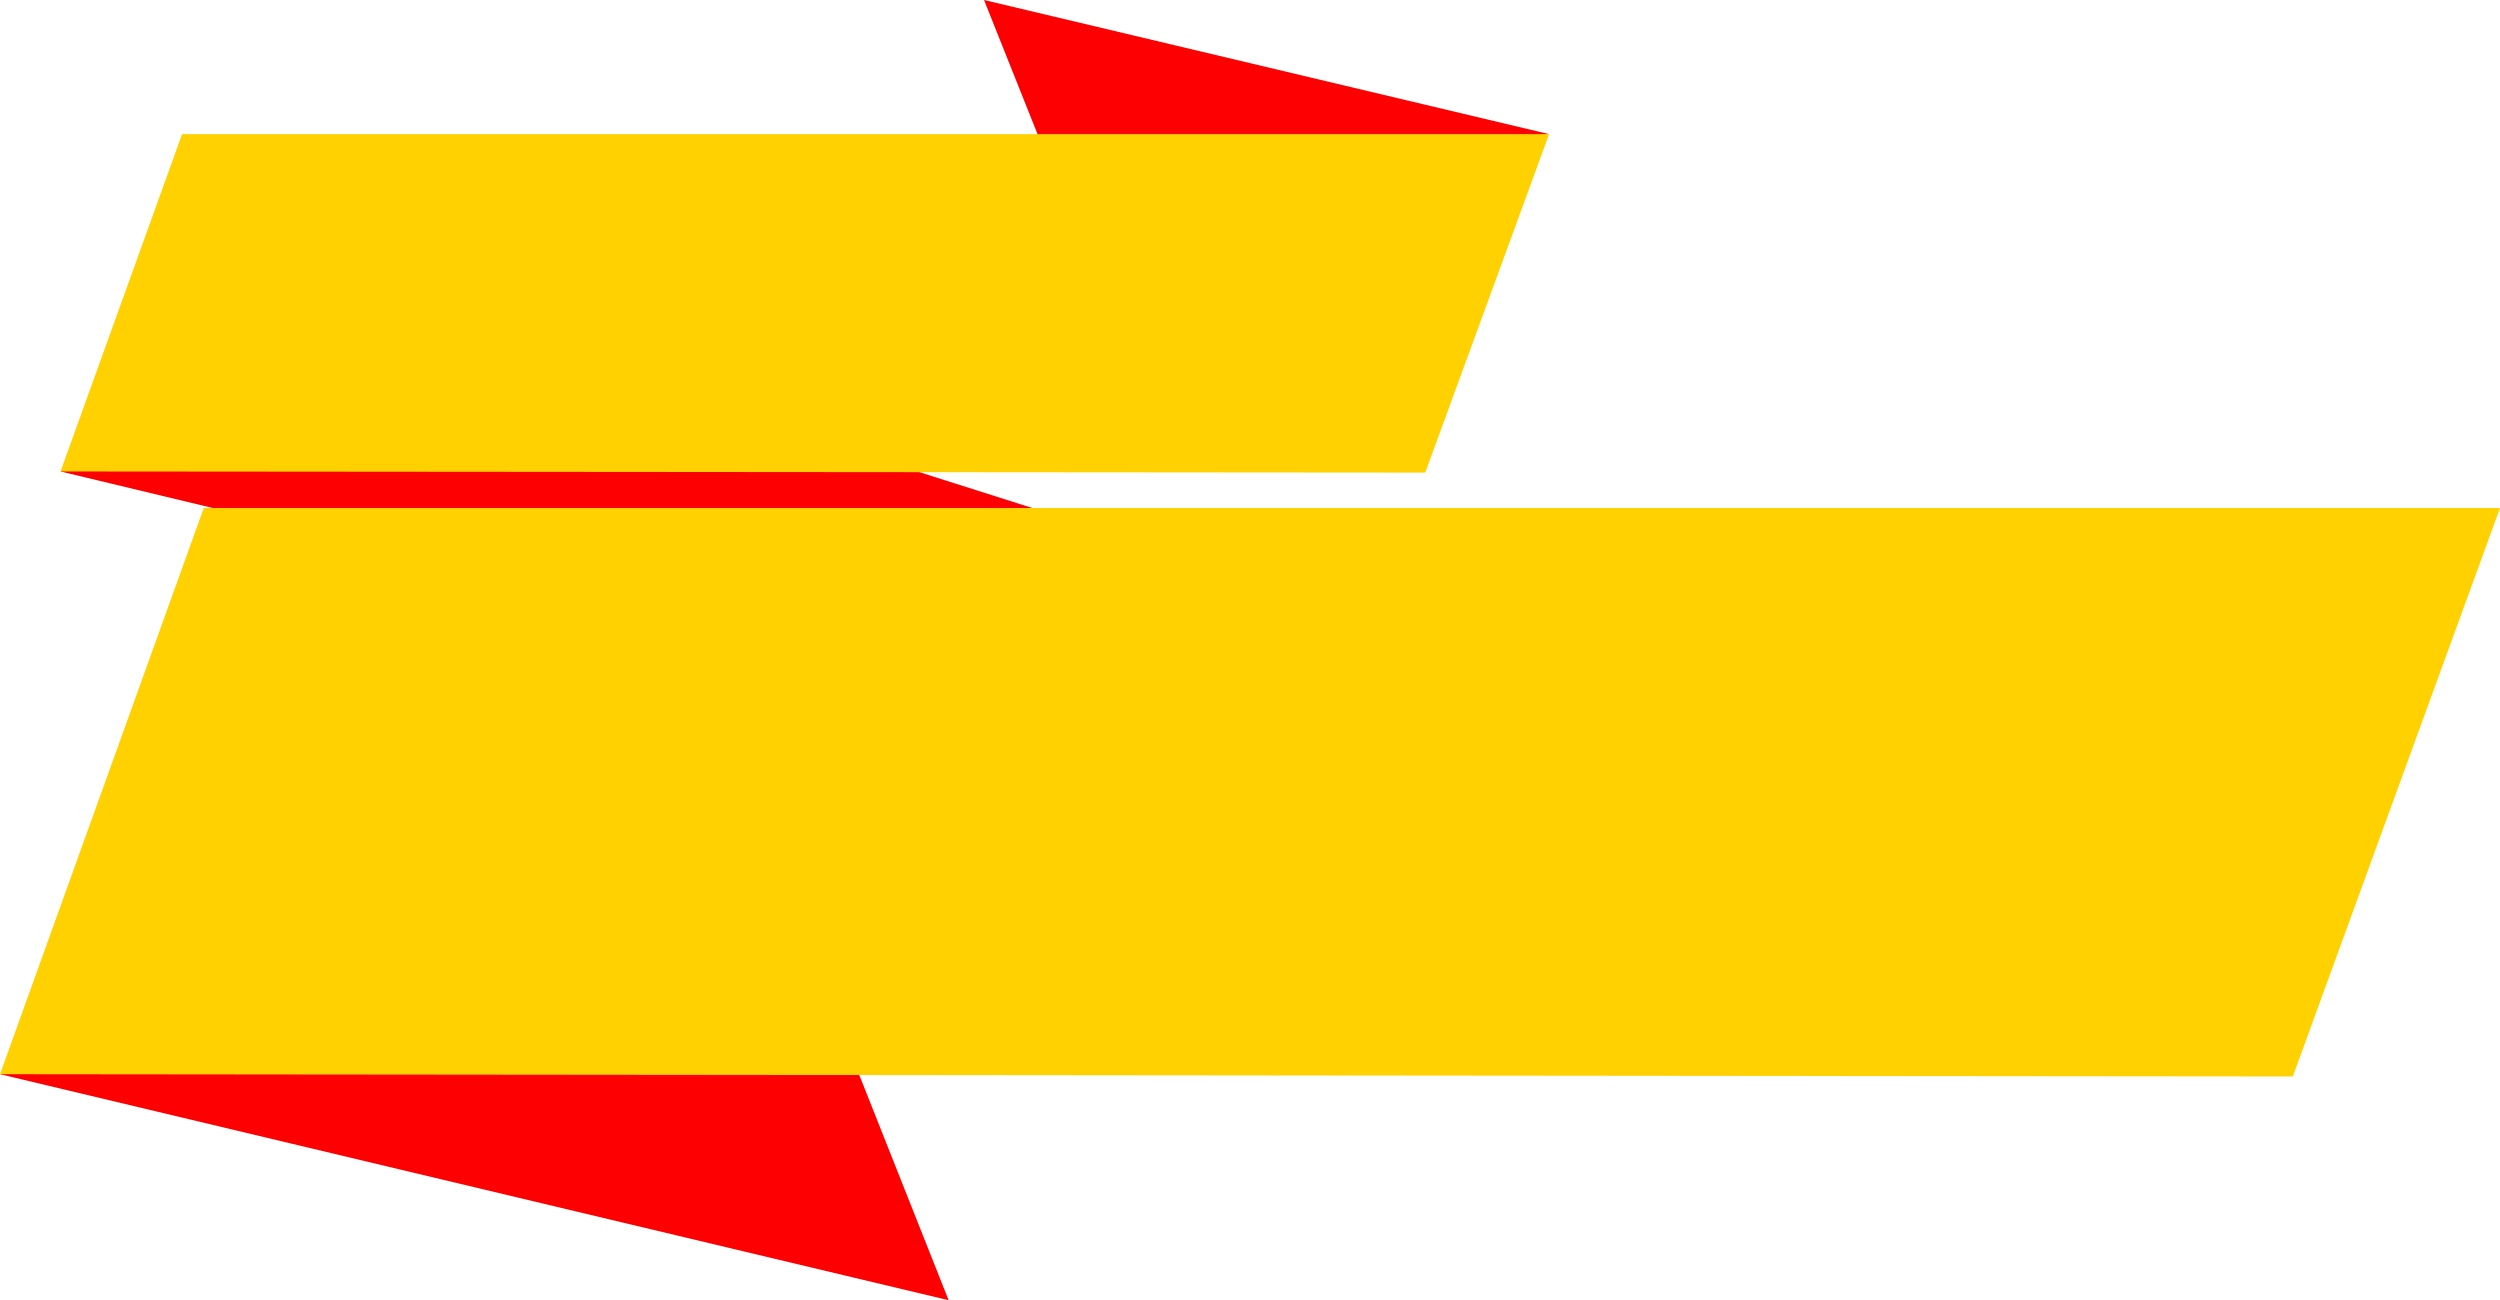
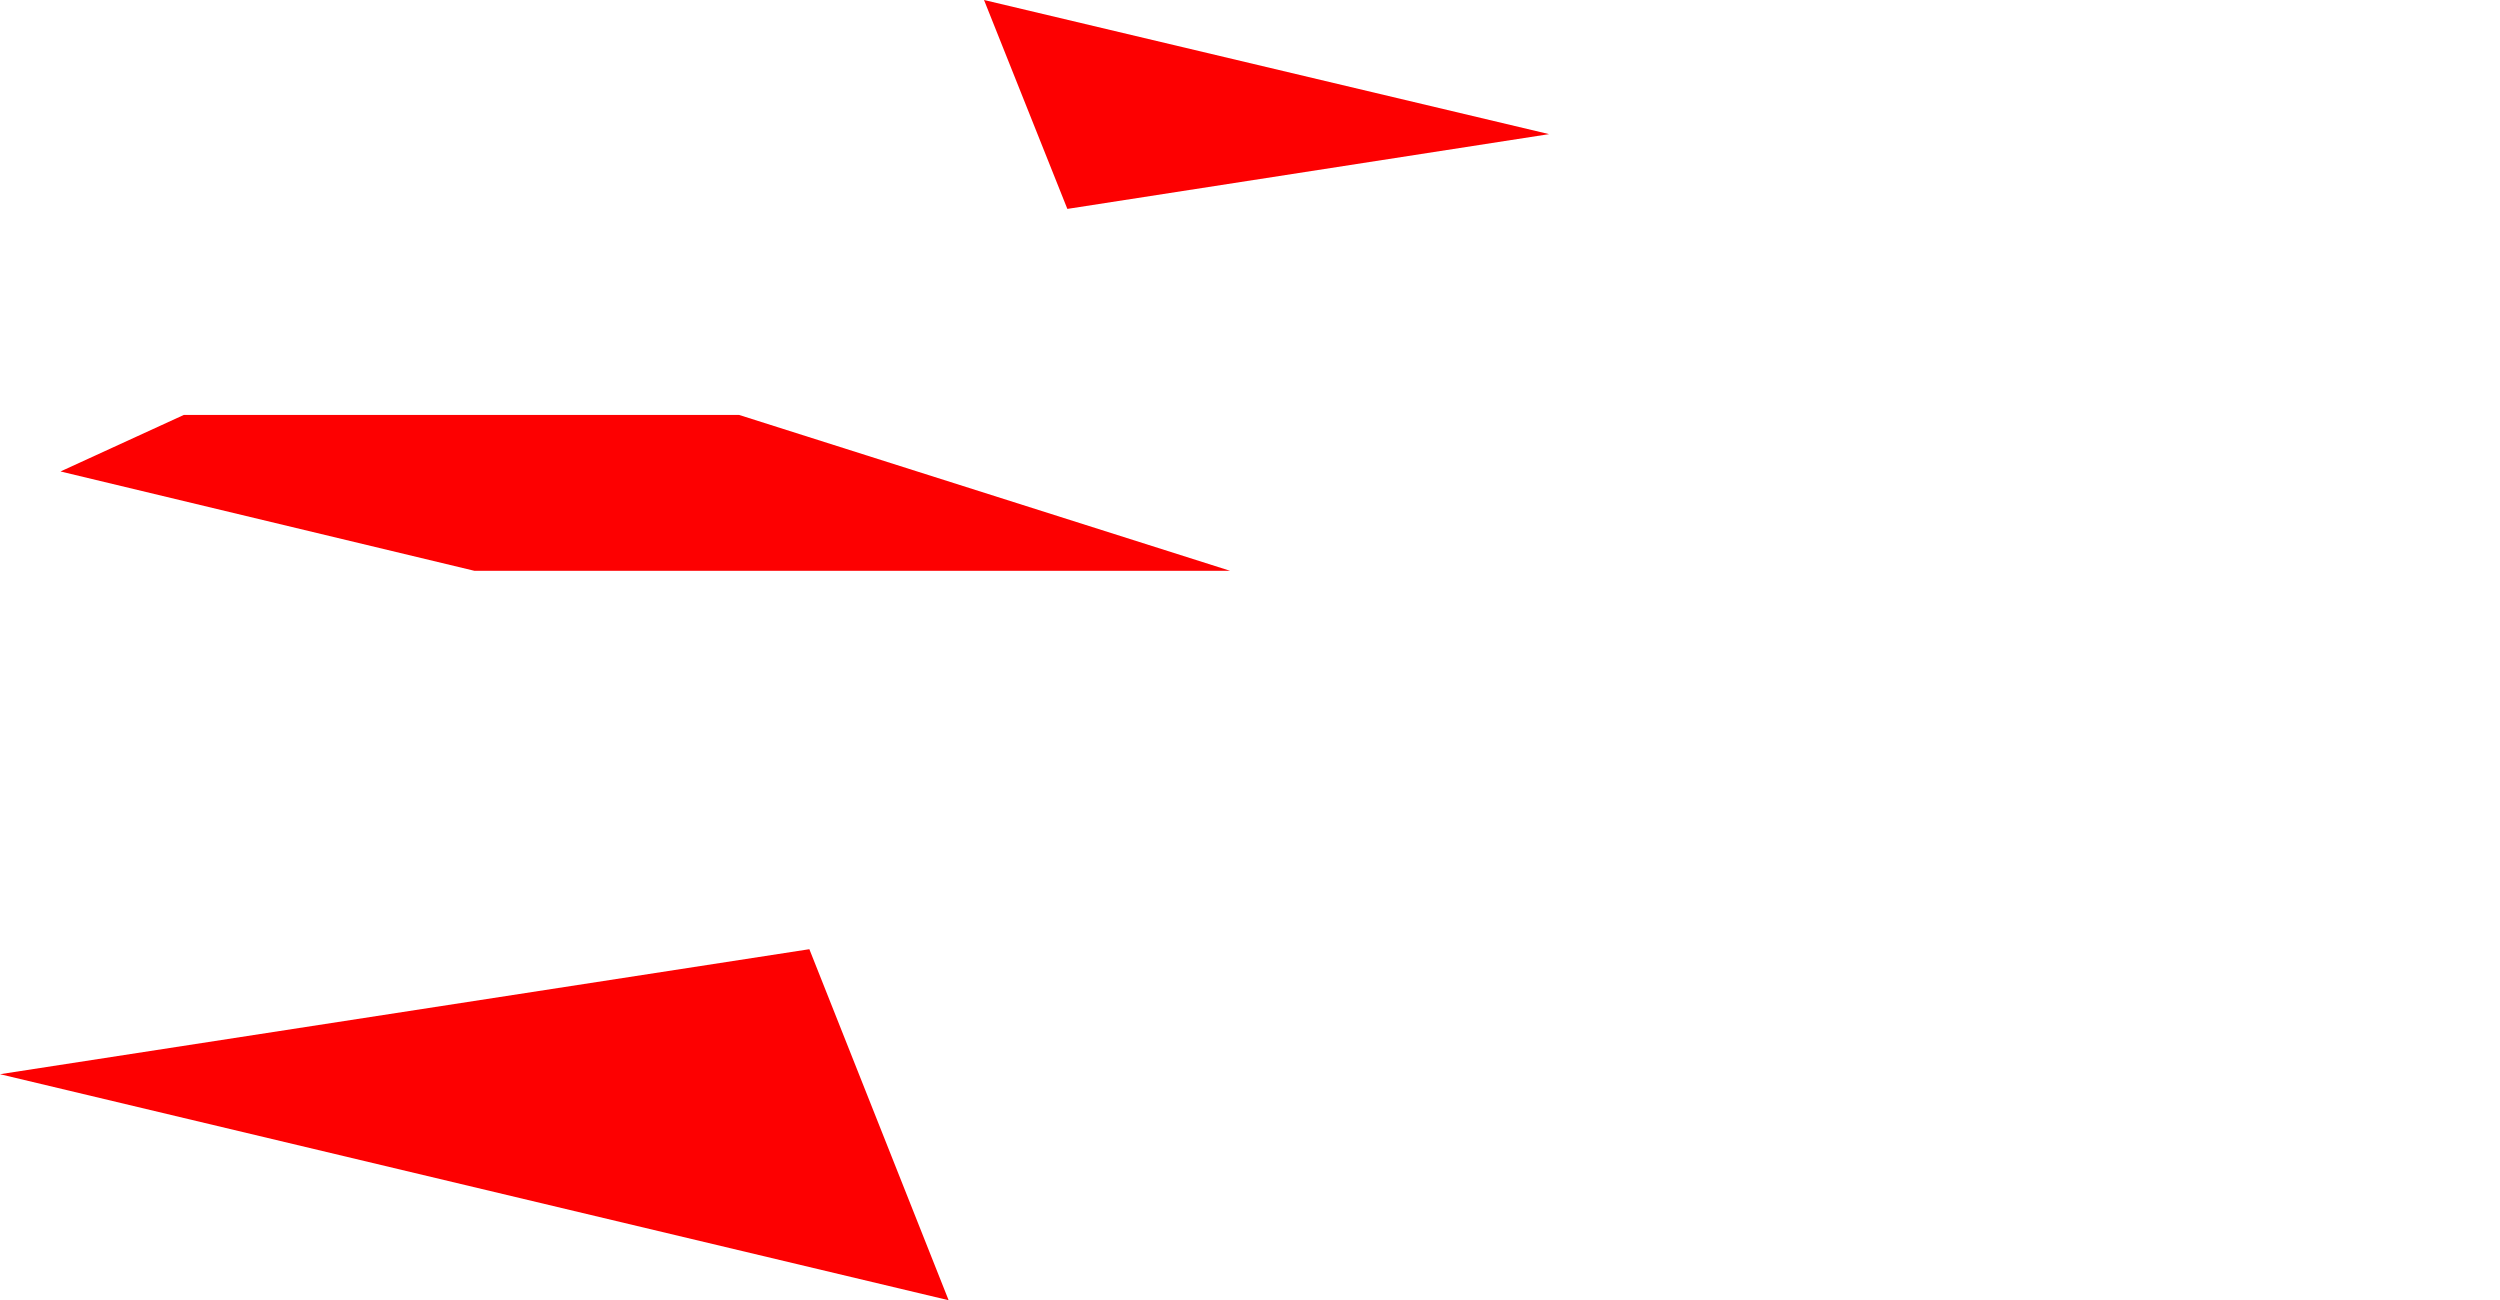
<svg xmlns="http://www.w3.org/2000/svg" height="227.8" preserveAspectRatio="xMidYMid meet" version="1.0" viewBox="0.0 0.0 438.0 227.8" width="438.0" zoomAndPan="magnify">
  <g id="change1_1">
    <path d="M32.2,72.7h97.3l86,27.3H83.1L10.6,82.6L32.2,72.7z M0,188.2l166.2,39.6l-24.4-61.5L0,188.2z M271.4,23.5L172.4,0L187,36.6L271.4,23.5z" fill="#FD0001" />
  </g>
  <g id="change2_1">
-     <path d="M401.7,188.6L0,188.2L35.7,89L438,89L401.7,188.6z M271.4,23.5l-239.5,0L10.6,82.6l239.1,0.2 L271.4,23.5z" fill="#FFD101" />
-   </g>
+     </g>
</svg>